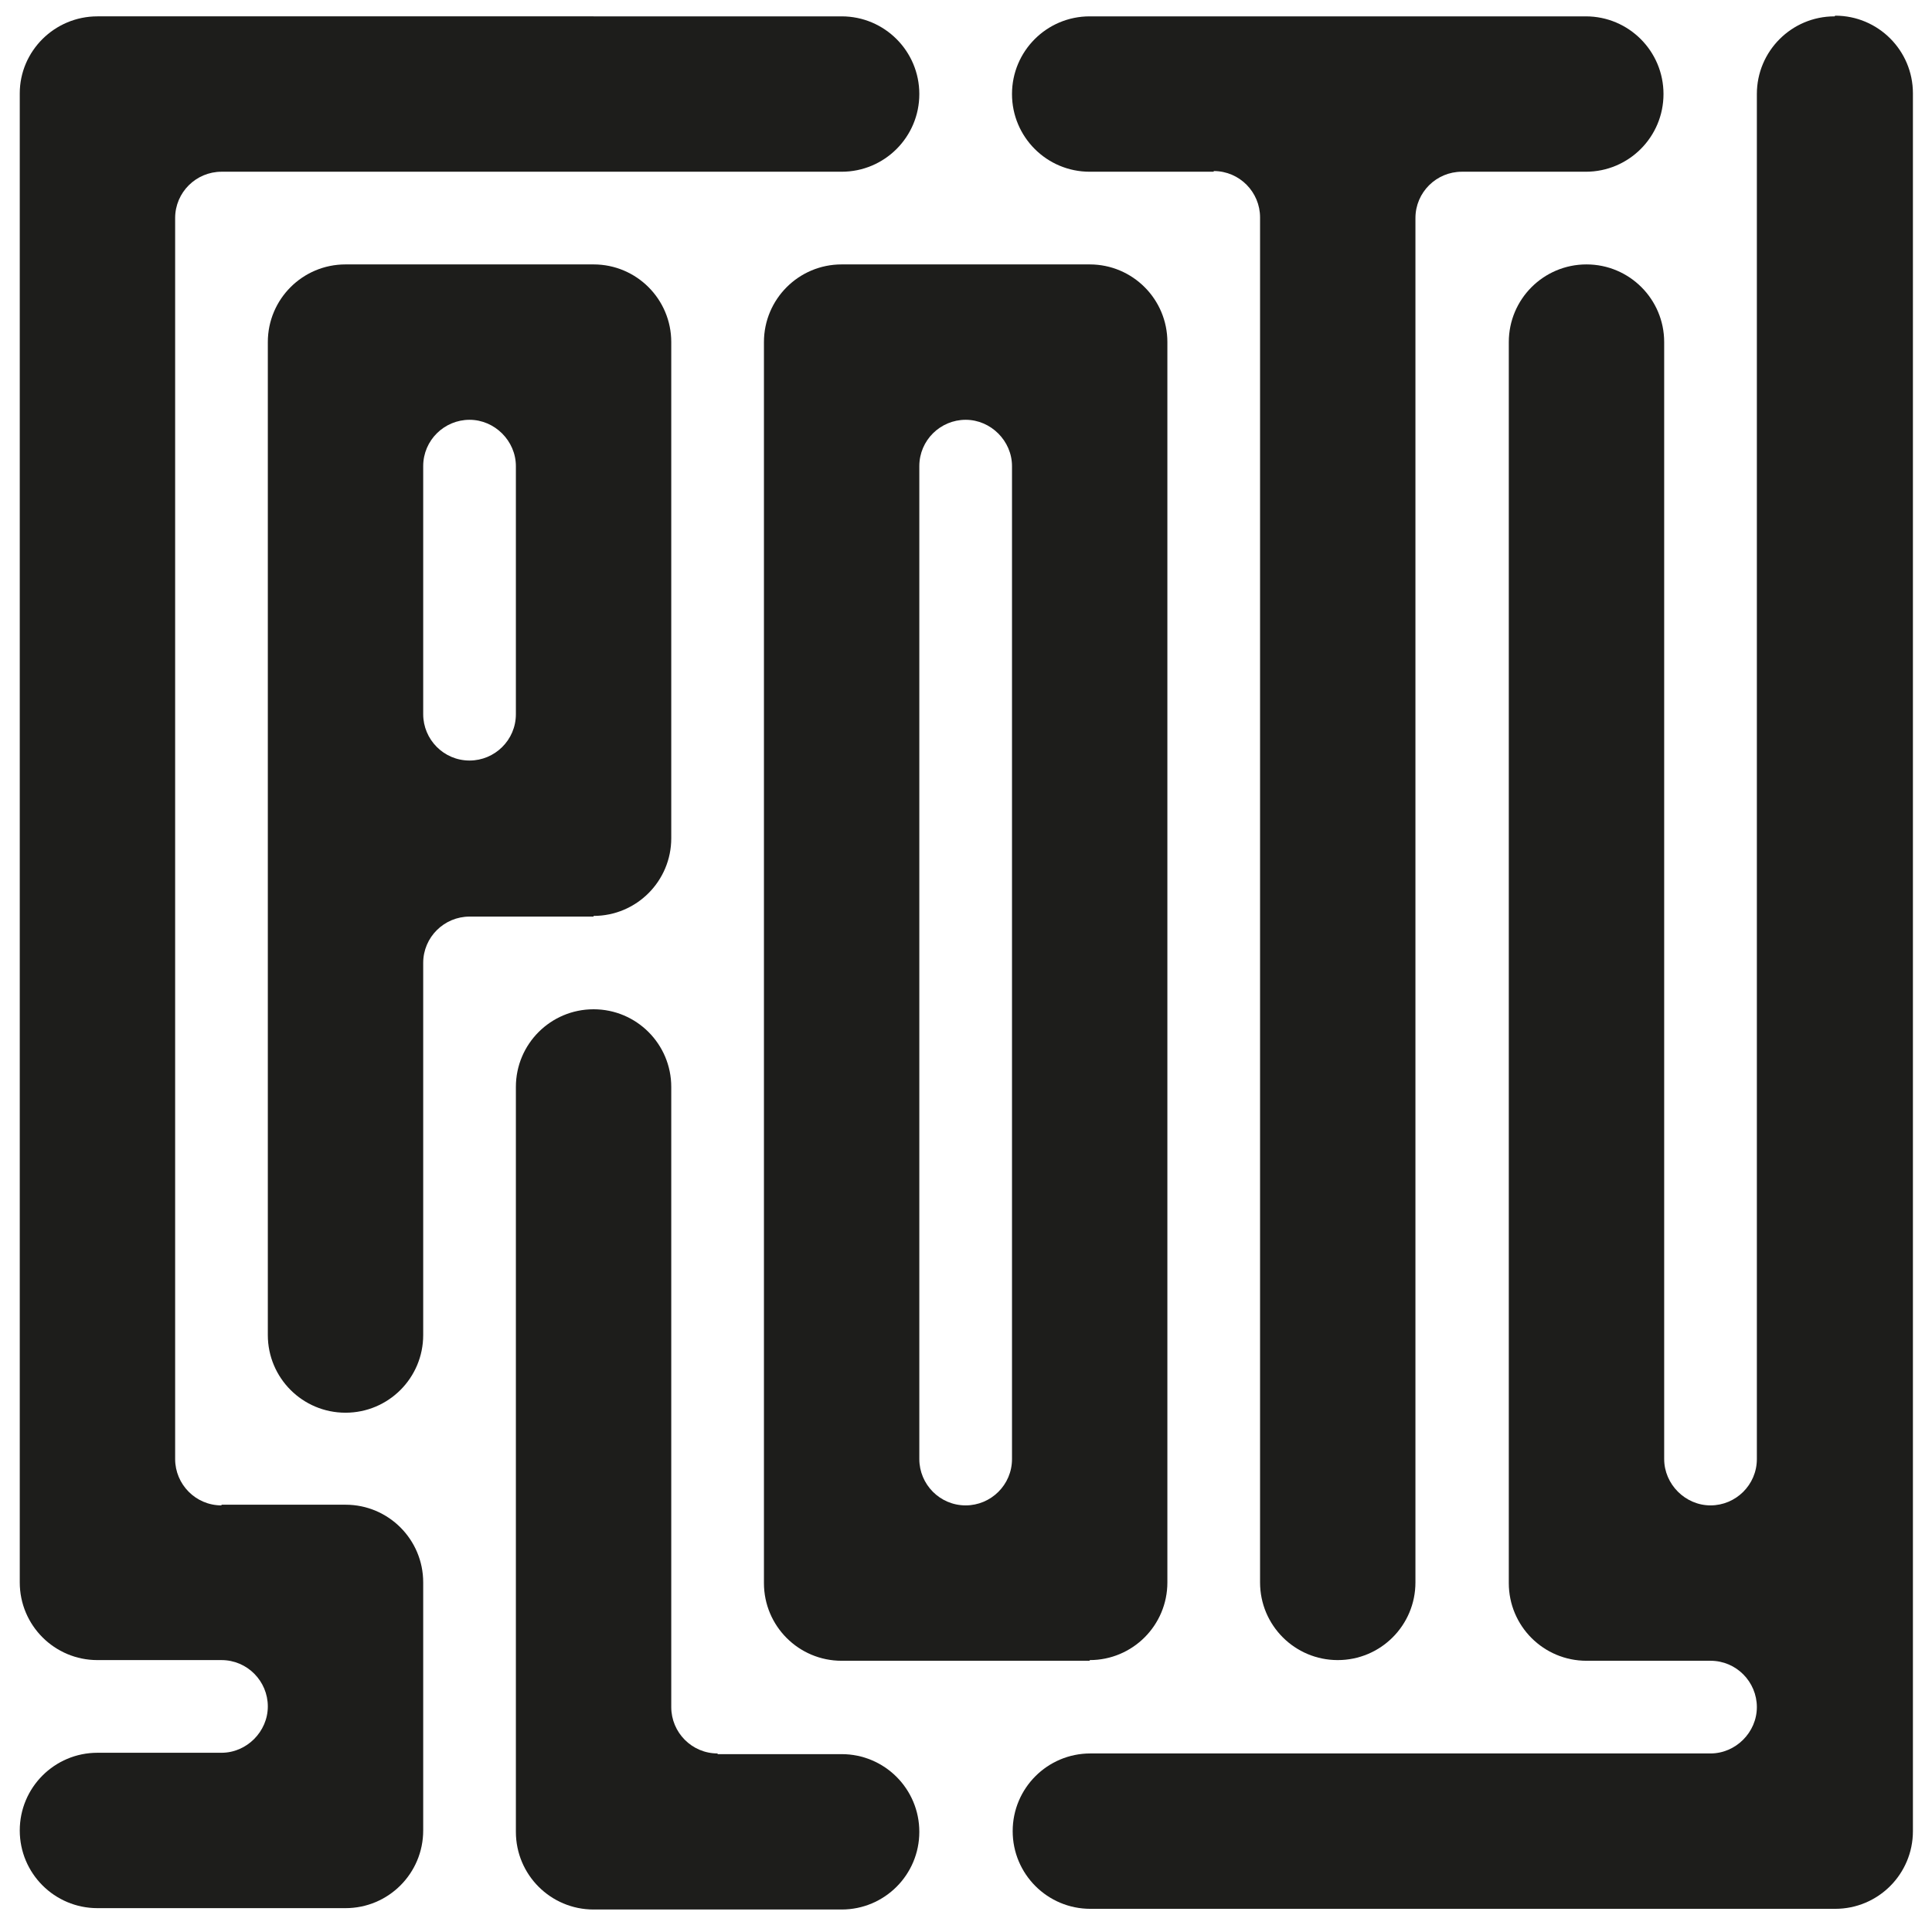
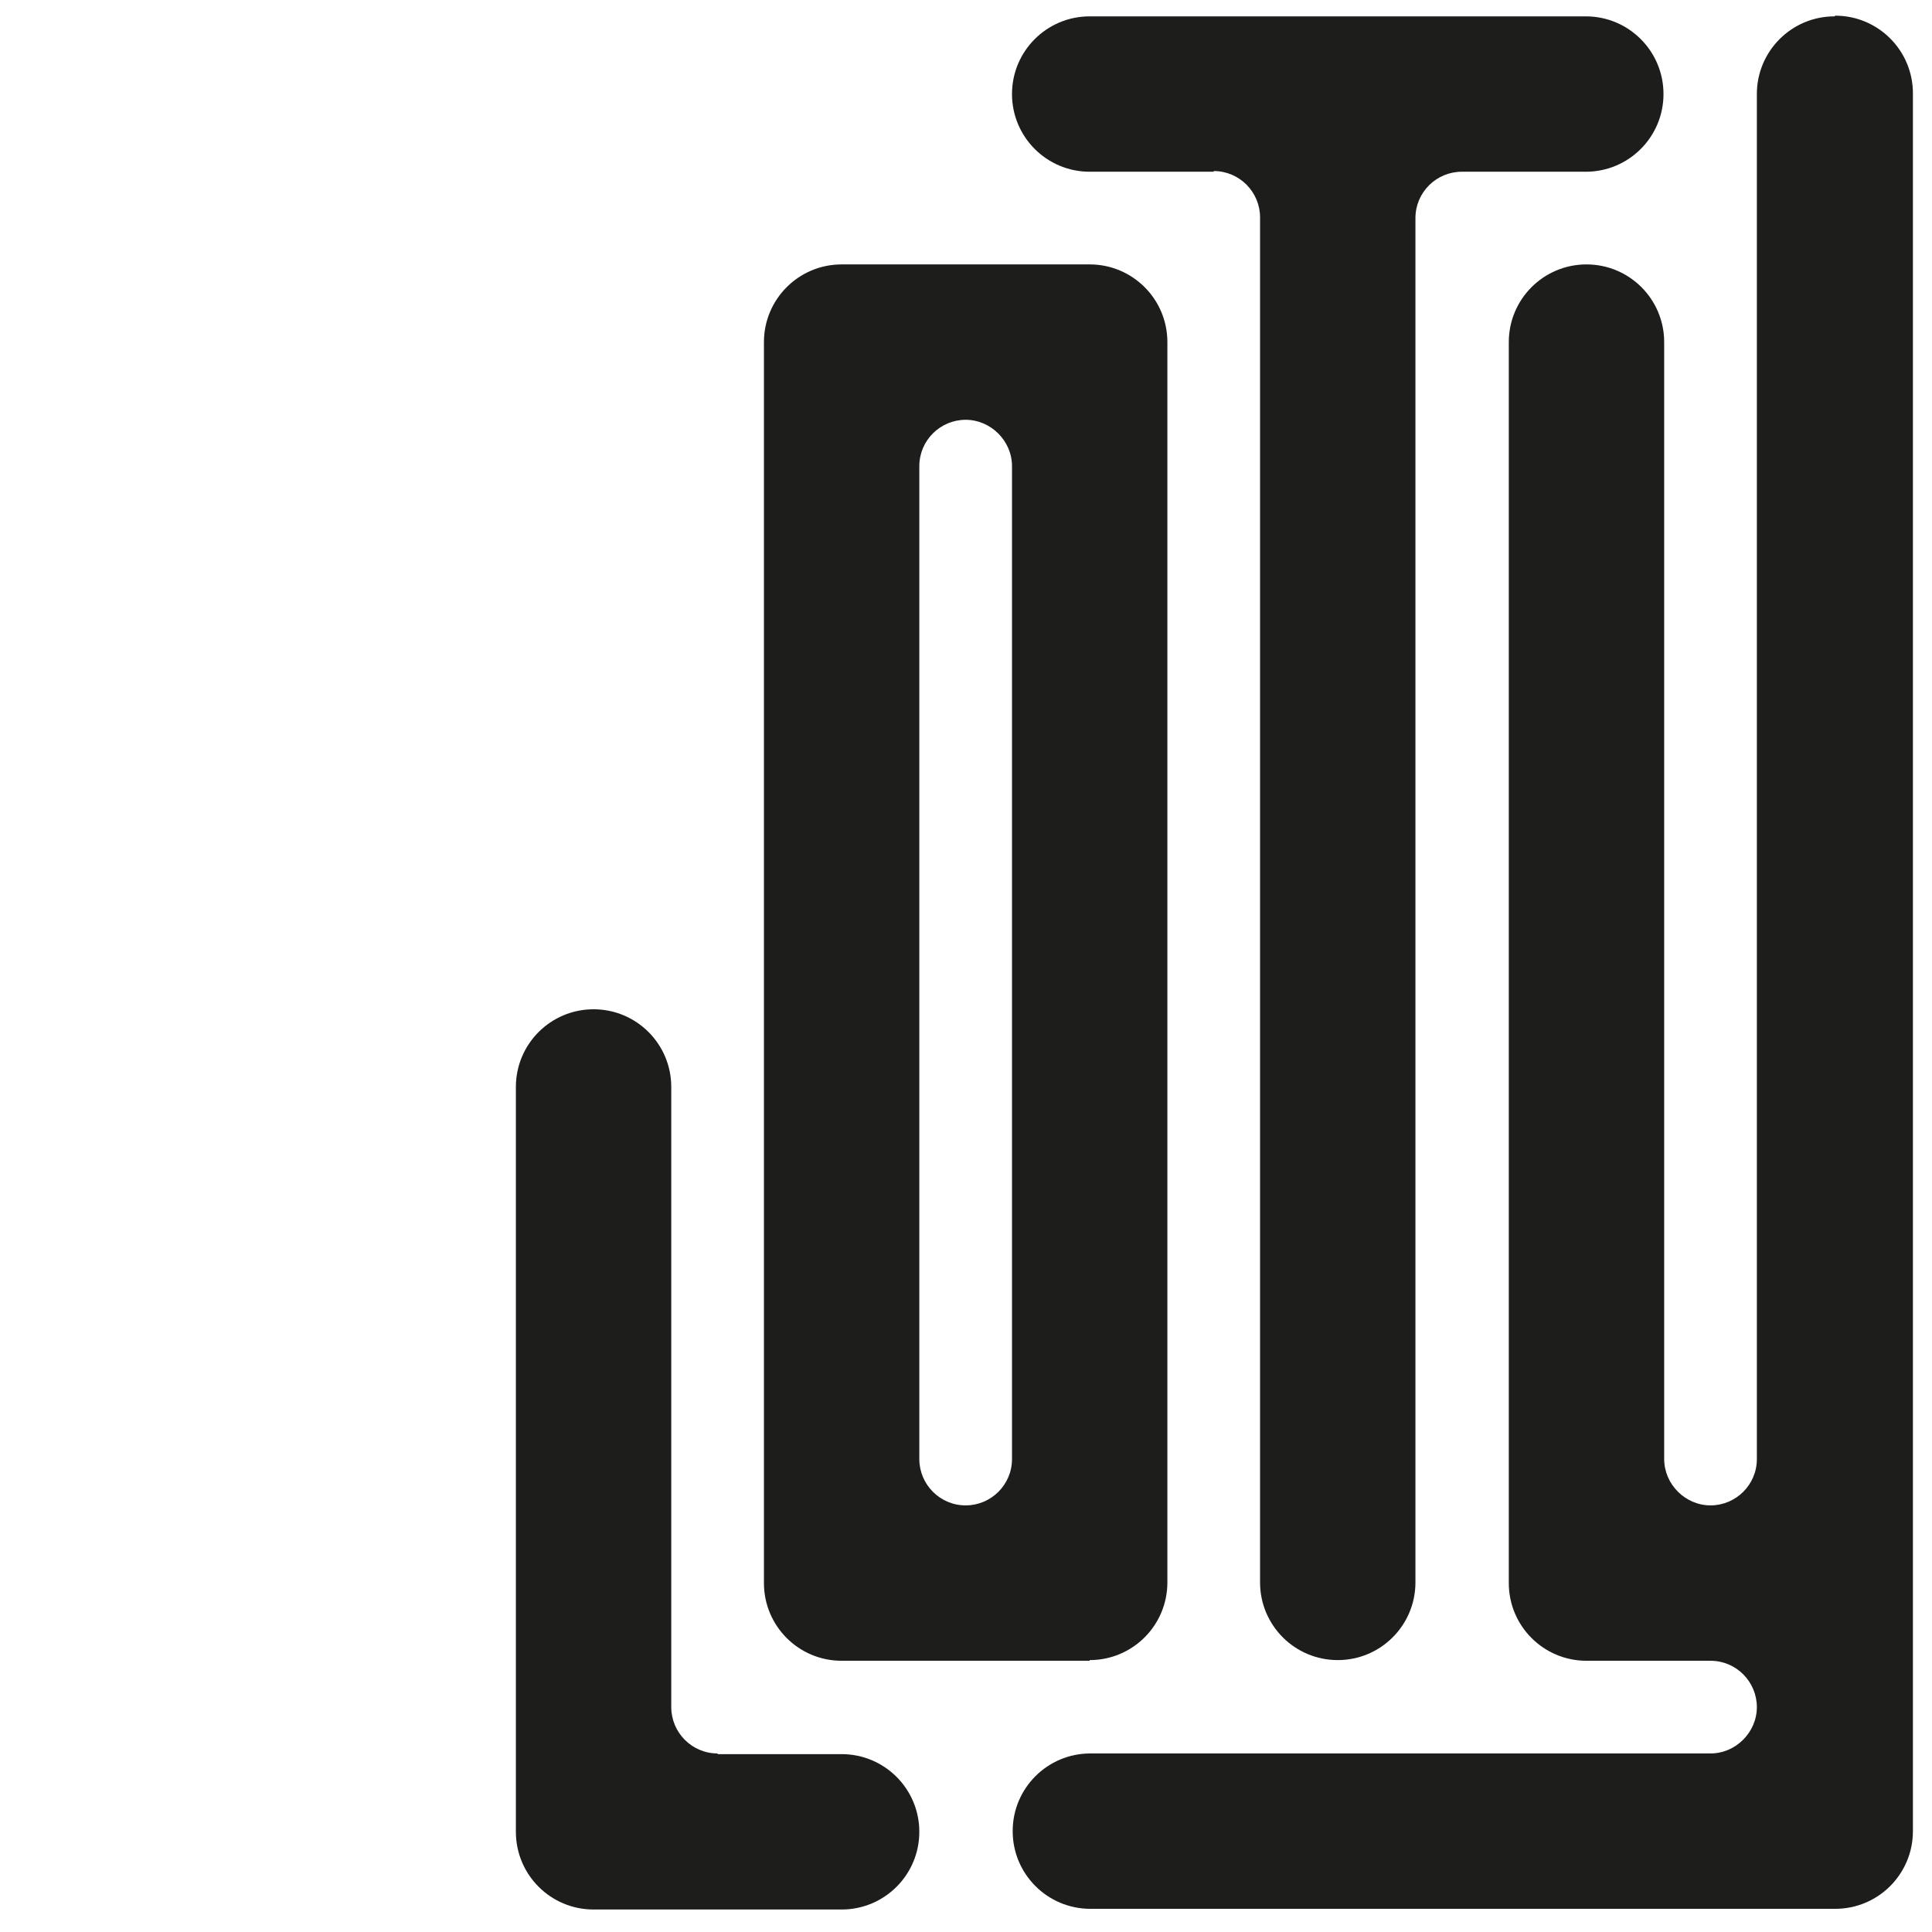
<svg xmlns="http://www.w3.org/2000/svg" id="Warstwa_1" version="1.1" viewBox="0 0 283.5 283.5">
  <defs>
    <style>
      .st0 {
        fill: #1d1d1b;
      }
    </style>
  </defs>
-   <path class="st0" d="M87.1,134.4c6.3,0,11.4-5.1,11.4-11.4V50.2c0-6.3-5.1-11.4-11.4-11.4h-36.4c-6.3,0-11.4,5.1-11.4,11.4v145.7c0,6.3,5.1,11.4,11.4,11.4s11.4-5.1,11.4-11.4v-54.6c0-3.8,3.1-6.8,6.8-6.8h18.2ZM68.9,111.6c-3.8,0-6.8-3.1-6.8-6.8v-36.4c0-3.8,3.1-6.8,6.8-6.8s6.8,3.1,6.8,6.8v36.4c0,3.8-3.1,6.8-6.8,6.8Z" />
  <path class="st0" d="M105.3,257.3c-3.8,0-6.8-3.1-6.8-6.8v-91c0-6.3-5.1-11.4-11.4-11.4s-11.4,5.1-11.4,11.4v109.3c0,6.3,5.1,11.4,11.4,11.4h36.4c6.3,0,11.4-5.1,11.4-11.4s-5.1-11.4-11.4-11.4h-18.2Z" />
  <path class="st0" d="M159.9,243.6c6.3,0,11.4-5.1,11.4-11.4V50.2c0-6.3-5.1-11.4-11.4-11.4h-36.4c-6.3,0-11.4,5.1-11.4,11.4v182.1c0,6.3,5.1,11.4,11.4,11.4h36.4ZM141.7,220.9c-3.8,0-6.8-3.1-6.8-6.8V68.4c0-3.8,3.1-6.8,6.8-6.8s6.8,3.1,6.8,6.8v145.7c0,3.8-3.1,6.8-6.8,6.8Z" />
  <path class="st0" d="M269.2,2.4c-6.3,0-11.4,5.1-11.4,11.4v200.3c0,3.8-3.1,6.8-6.8,6.8s-6.8-3.1-6.8-6.8V50.2c0-6.3-5.1-11.4-11.4-11.4s-11.4,5.1-11.4,11.4v182.1c0,6.3,5.1,11.4,11.4,11.4h18.2c3.8,0,6.8,3.1,6.8,6.8s-3.1,6.8-6.8,6.8h-91c-6.3,0-11.4,5.1-11.4,11.4s5.1,11.4,11.4,11.4h109.3c6.3,0,11.4-5.1,11.4-11.4V13.7c0-6.3-5.1-11.4-11.4-11.4Z" />
  <path class="st0" d="M178.1,25.1c3.8,0,6.8,3.1,6.8,6.8v200.3c0,6.3,5.1,11.4,11.4,11.4s11.4-5.1,11.4-11.4V32c0-3.8,3.1-6.8,6.8-6.8h18.2c6.3,0,11.4-5.1,11.4-11.4s-5.1-11.4-11.4-11.4h-72.8c-6.3,0-11.4,5.1-11.4,11.4s5.1,11.4,11.4,11.4h18.2Z" />
-   <path class="st0" d="M32.5,220.9c-3.8,0-6.8-3.1-6.8-6.8V32c0-3.8,3.1-6.8,6.8-6.8h91c6.3,0,11.4-5.1,11.4-11.4s-5.1-11.4-11.4-11.4H14.3C8,2.4,2.9,7.5,2.9,13.7v218.5c0,6.3,5.1,11.4,11.4,11.4h18.2c3.8,0,6.8,3.1,6.8,6.8s-3.1,6.8-6.8,6.8H14.3c-6.3,0-11.4,5.1-11.4,11.4s5.1,11.4,11.4,11.4h36.4c6.3,0,11.4-5.1,11.4-11.4v-36.4c0-6.3-5.1-11.4-11.4-11.4h-18.2Z" />
</svg>